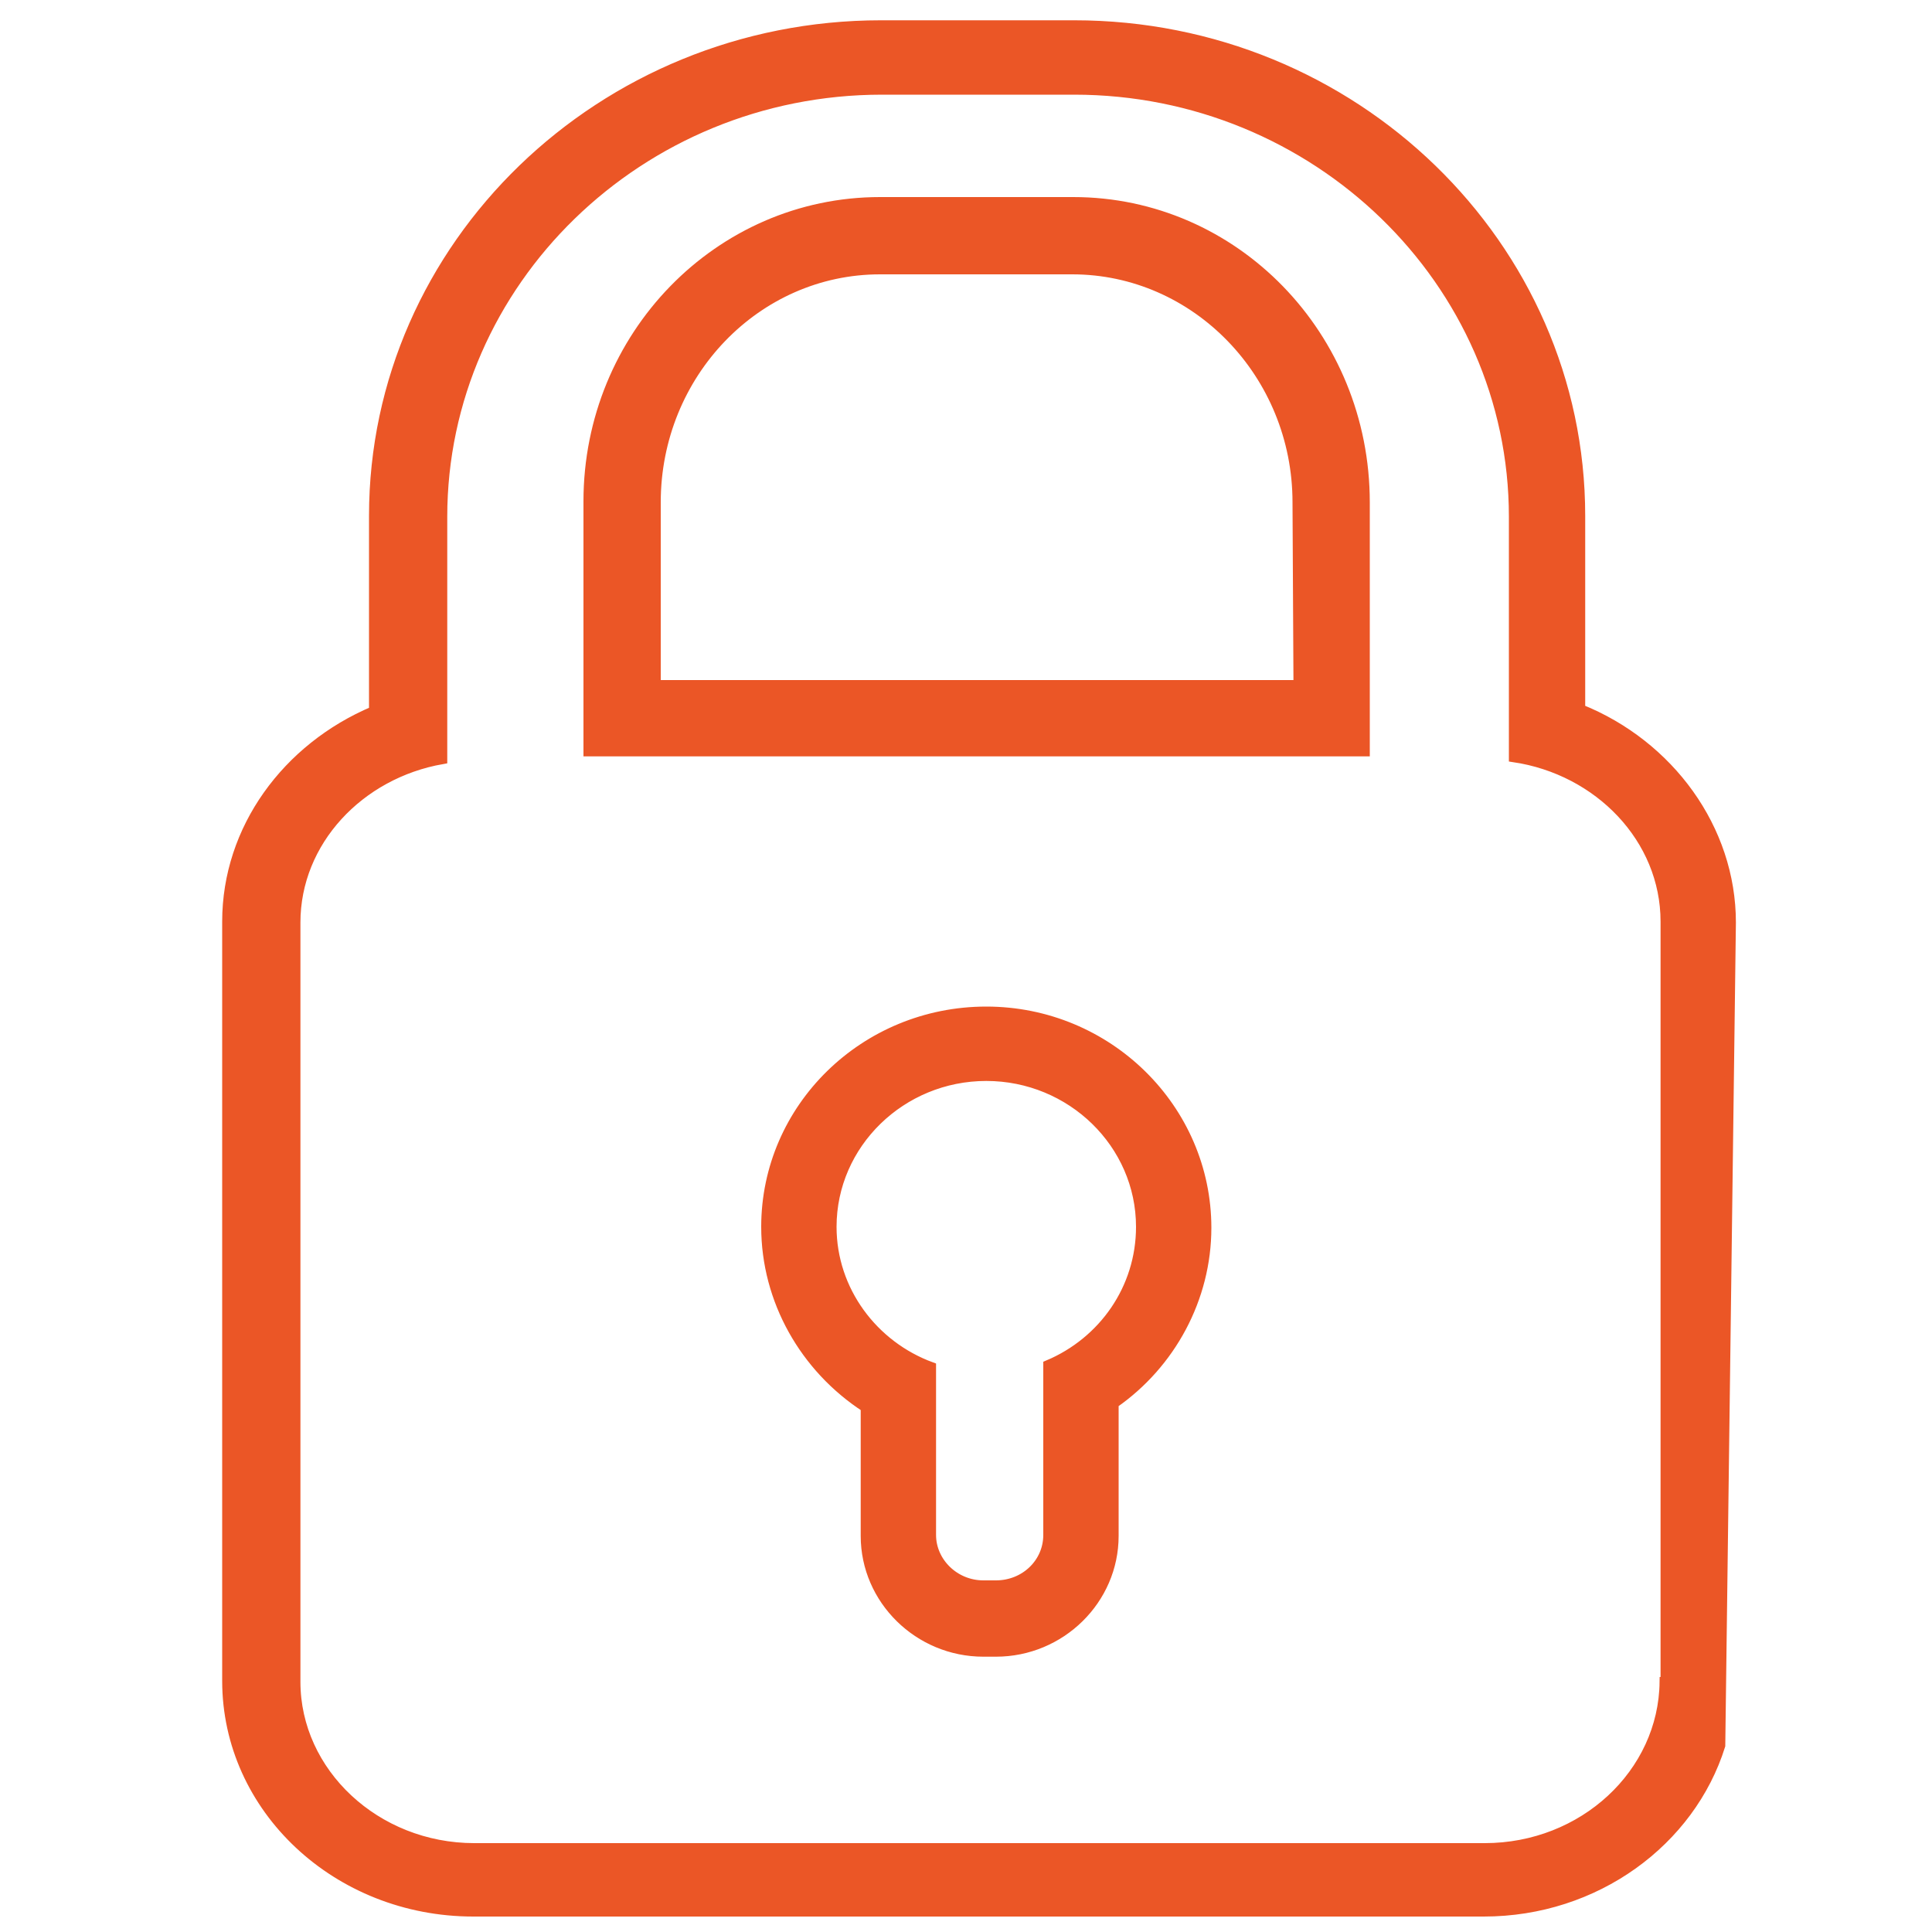
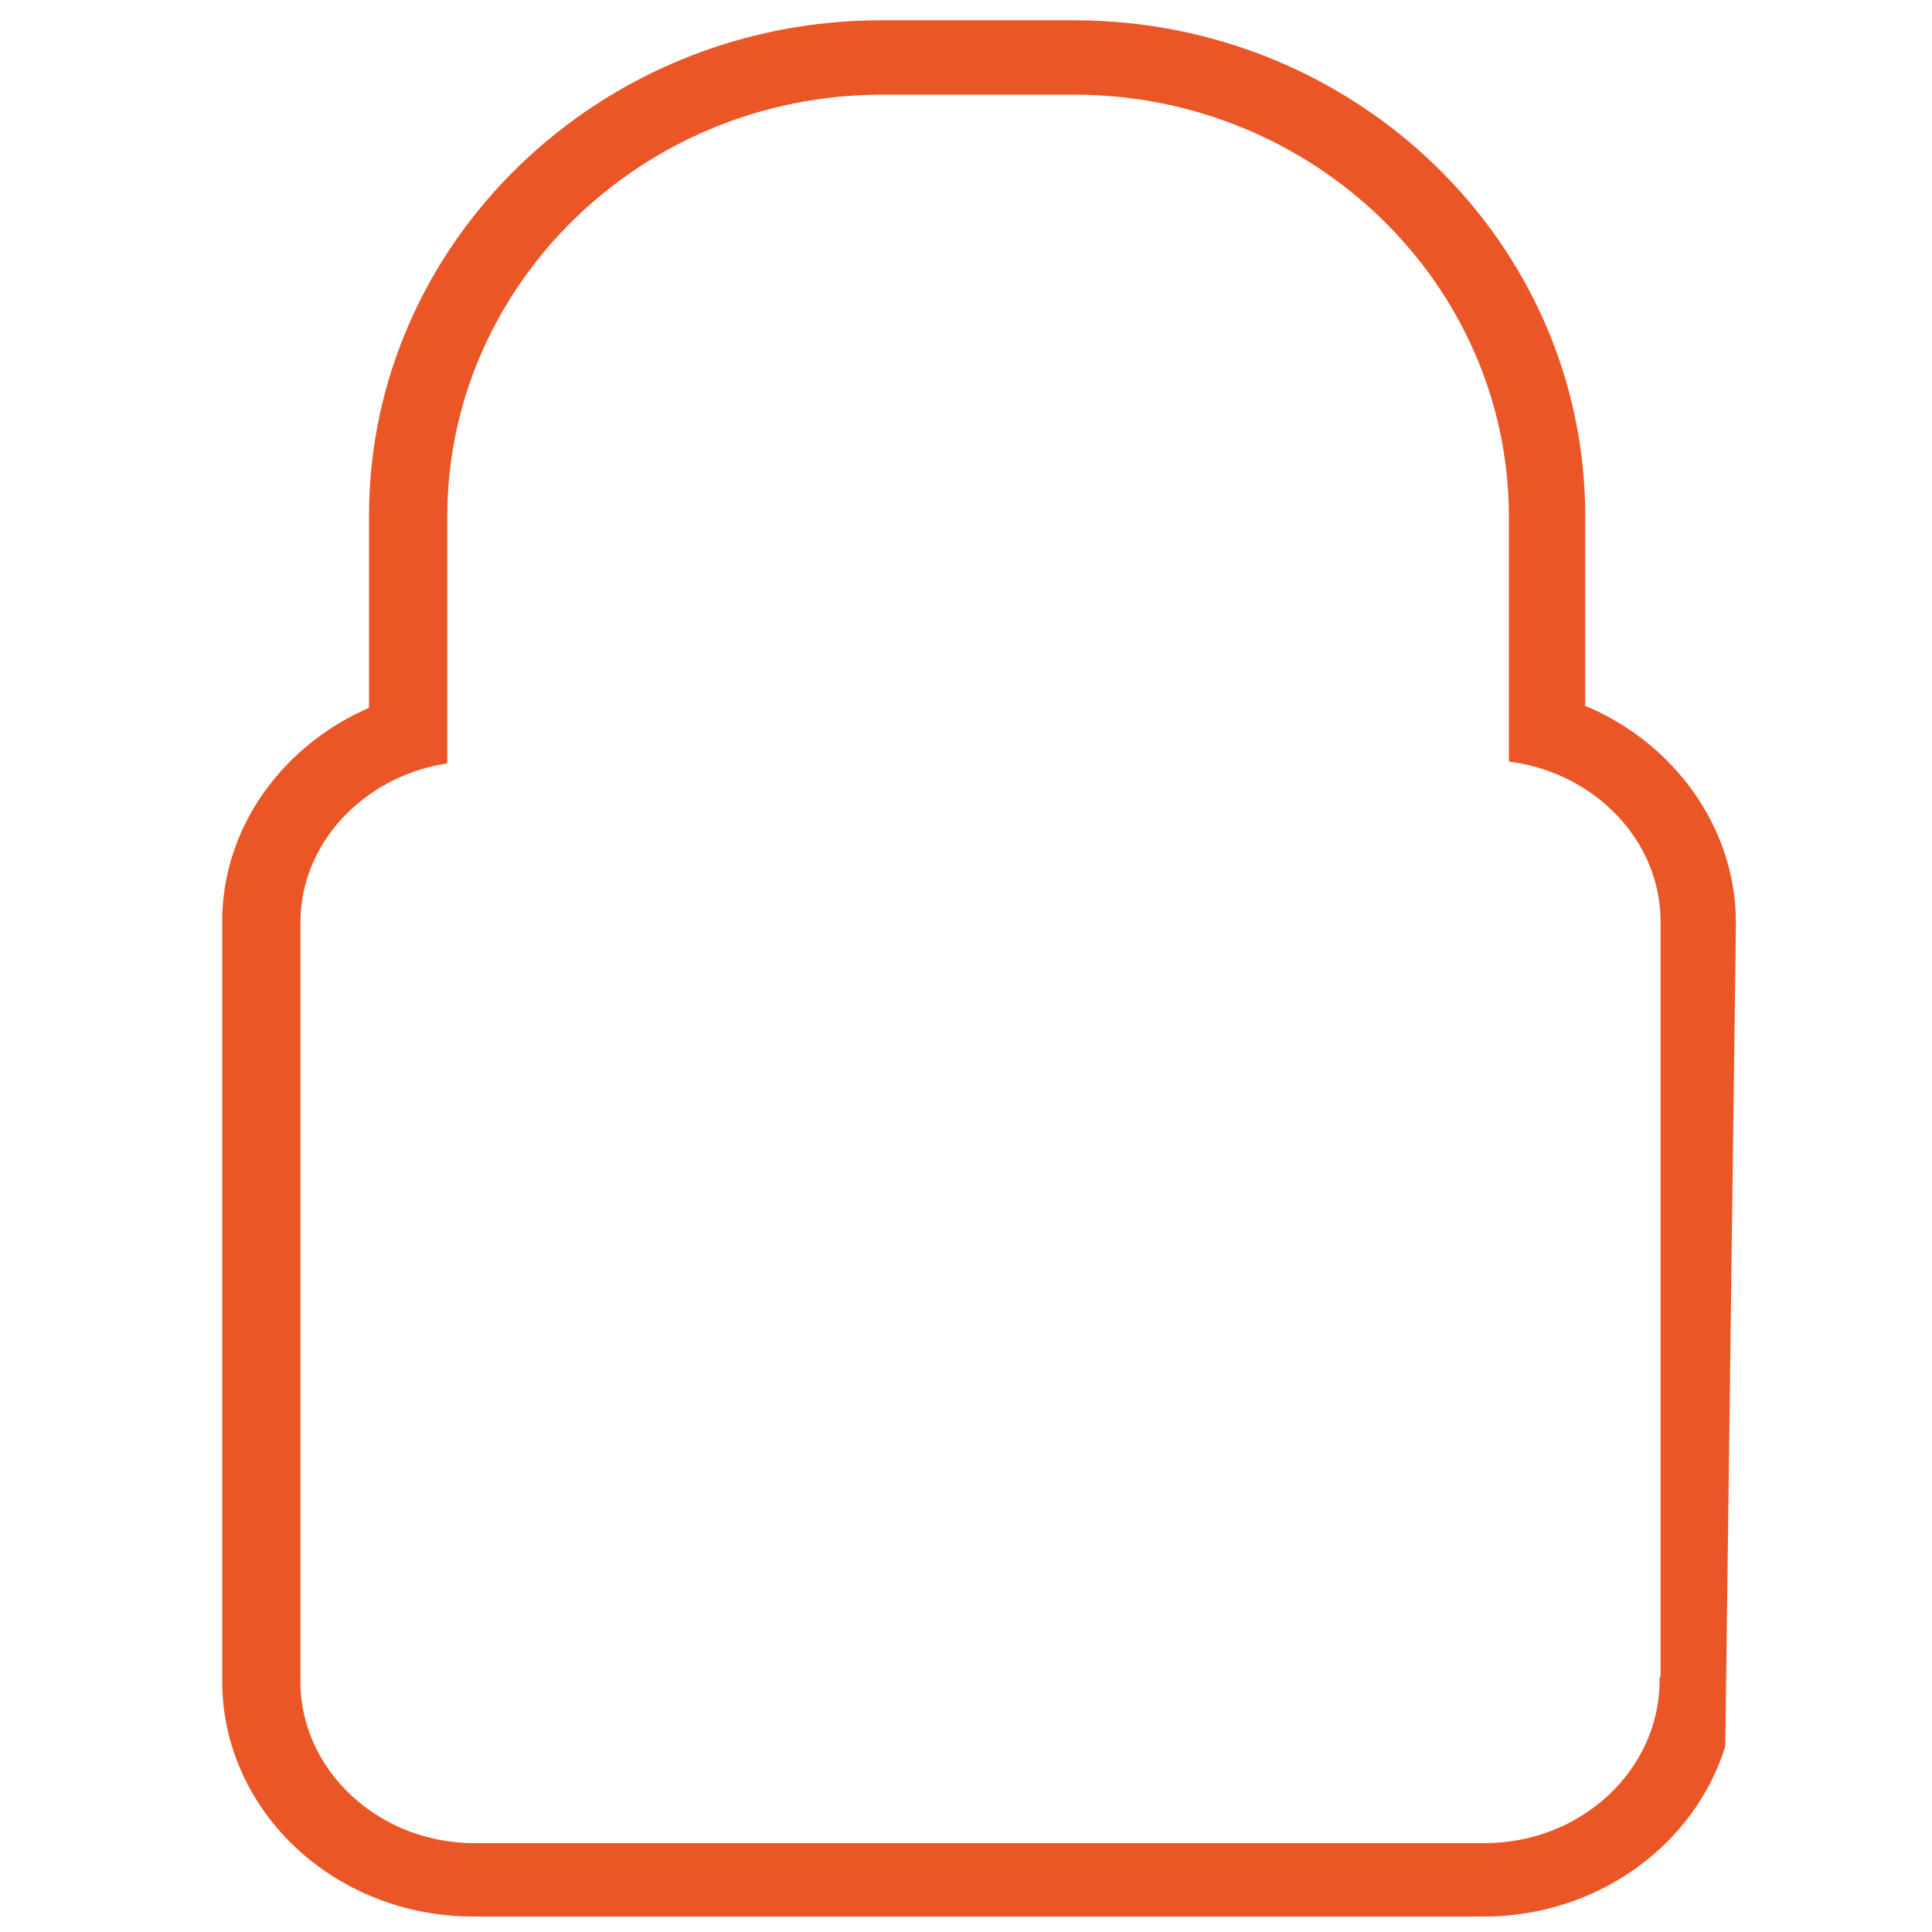
<svg xmlns="http://www.w3.org/2000/svg" version="1.1" id="Layer_1" x="0px" y="0px" viewBox="0 0 200 200" style="enable-background:new 0 0 200 200;" xml:space="preserve">
  <style type="text/css">
	.st0{fill:#EB5626;stroke:#EB5626;stroke-miterlimit:10;}
</style>
  <path class="st0" d="M163.6,73.4v-20c0-28-23.5-50.8-52.4-50.8H91.2c-28.9,0-52.5,22.8-52.5,50.8v20.2c-9,3.8-15.2,12.2-15.2,21.8  v78.6c0,13.2,11.4,23.9,25.5,23.9h104.6c11.6,0,21.4-7.3,24.5-17.2l1.1-85.2C179.2,85.8,172.8,77.1,163.6,73.4L163.6,73.4z   M172.3,174.1L172.3,174.1c-0.1,9.5-8.4,17.2-18.6,17.2H49.1c-10.2,0-18.5-7.8-18.5-17.2V95.5c0-8.4,6.6-15.4,15.2-16.9V53.5  c0-24.3,20.4-44.2,45.5-44.2h19.9c25,0,45.5,19.8,45.5,44.2v24.9c8.8,1.3,15.7,8.4,15.7,17V174.1z" />
-   <path class="st0" d="M111.1,20.9h-20c-16.7,0-30.2,13.9-30.2,31v25.9h80.4V52C141.3,34.8,127.8,20.9,111.1,20.9L111.1,20.9z   M134.4,70.9H67.9V52c0-13.3,10.4-24.1,23.2-24.1h19.9c12.8,0,23.3,10.8,23.3,24.1L134.4,70.9L134.4,70.9z" />
-   <path class="st0" d="M108.5,141.7l0,17.2c0,2.9-2.4,5.2-5.4,5.2h-1.3c-3,0-5.4-2.4-5.4-5.2v-17.4c-6-2.2-10.3-7.9-10.3-14.5  c0-8.6,7.2-15.6,16-15.6s16,7,16,15.6c0,6.4-3.9,11.9-9.6,14.3L108.5,141.7z M102.1,104.7c-12.6,0-22.8,10-22.8,22.3  c0,7.6,4,14.6,10.3,18.7V159c0,6.6,5.5,12,12.2,12h1.3c6.7,0,12.2-5.4,12.2-12v-13.7c5.9-4.1,9.6-10.9,9.6-18.2  C124.9,114.8,114.7,104.7,102.1,104.7L102.1,104.7z" />
</svg>